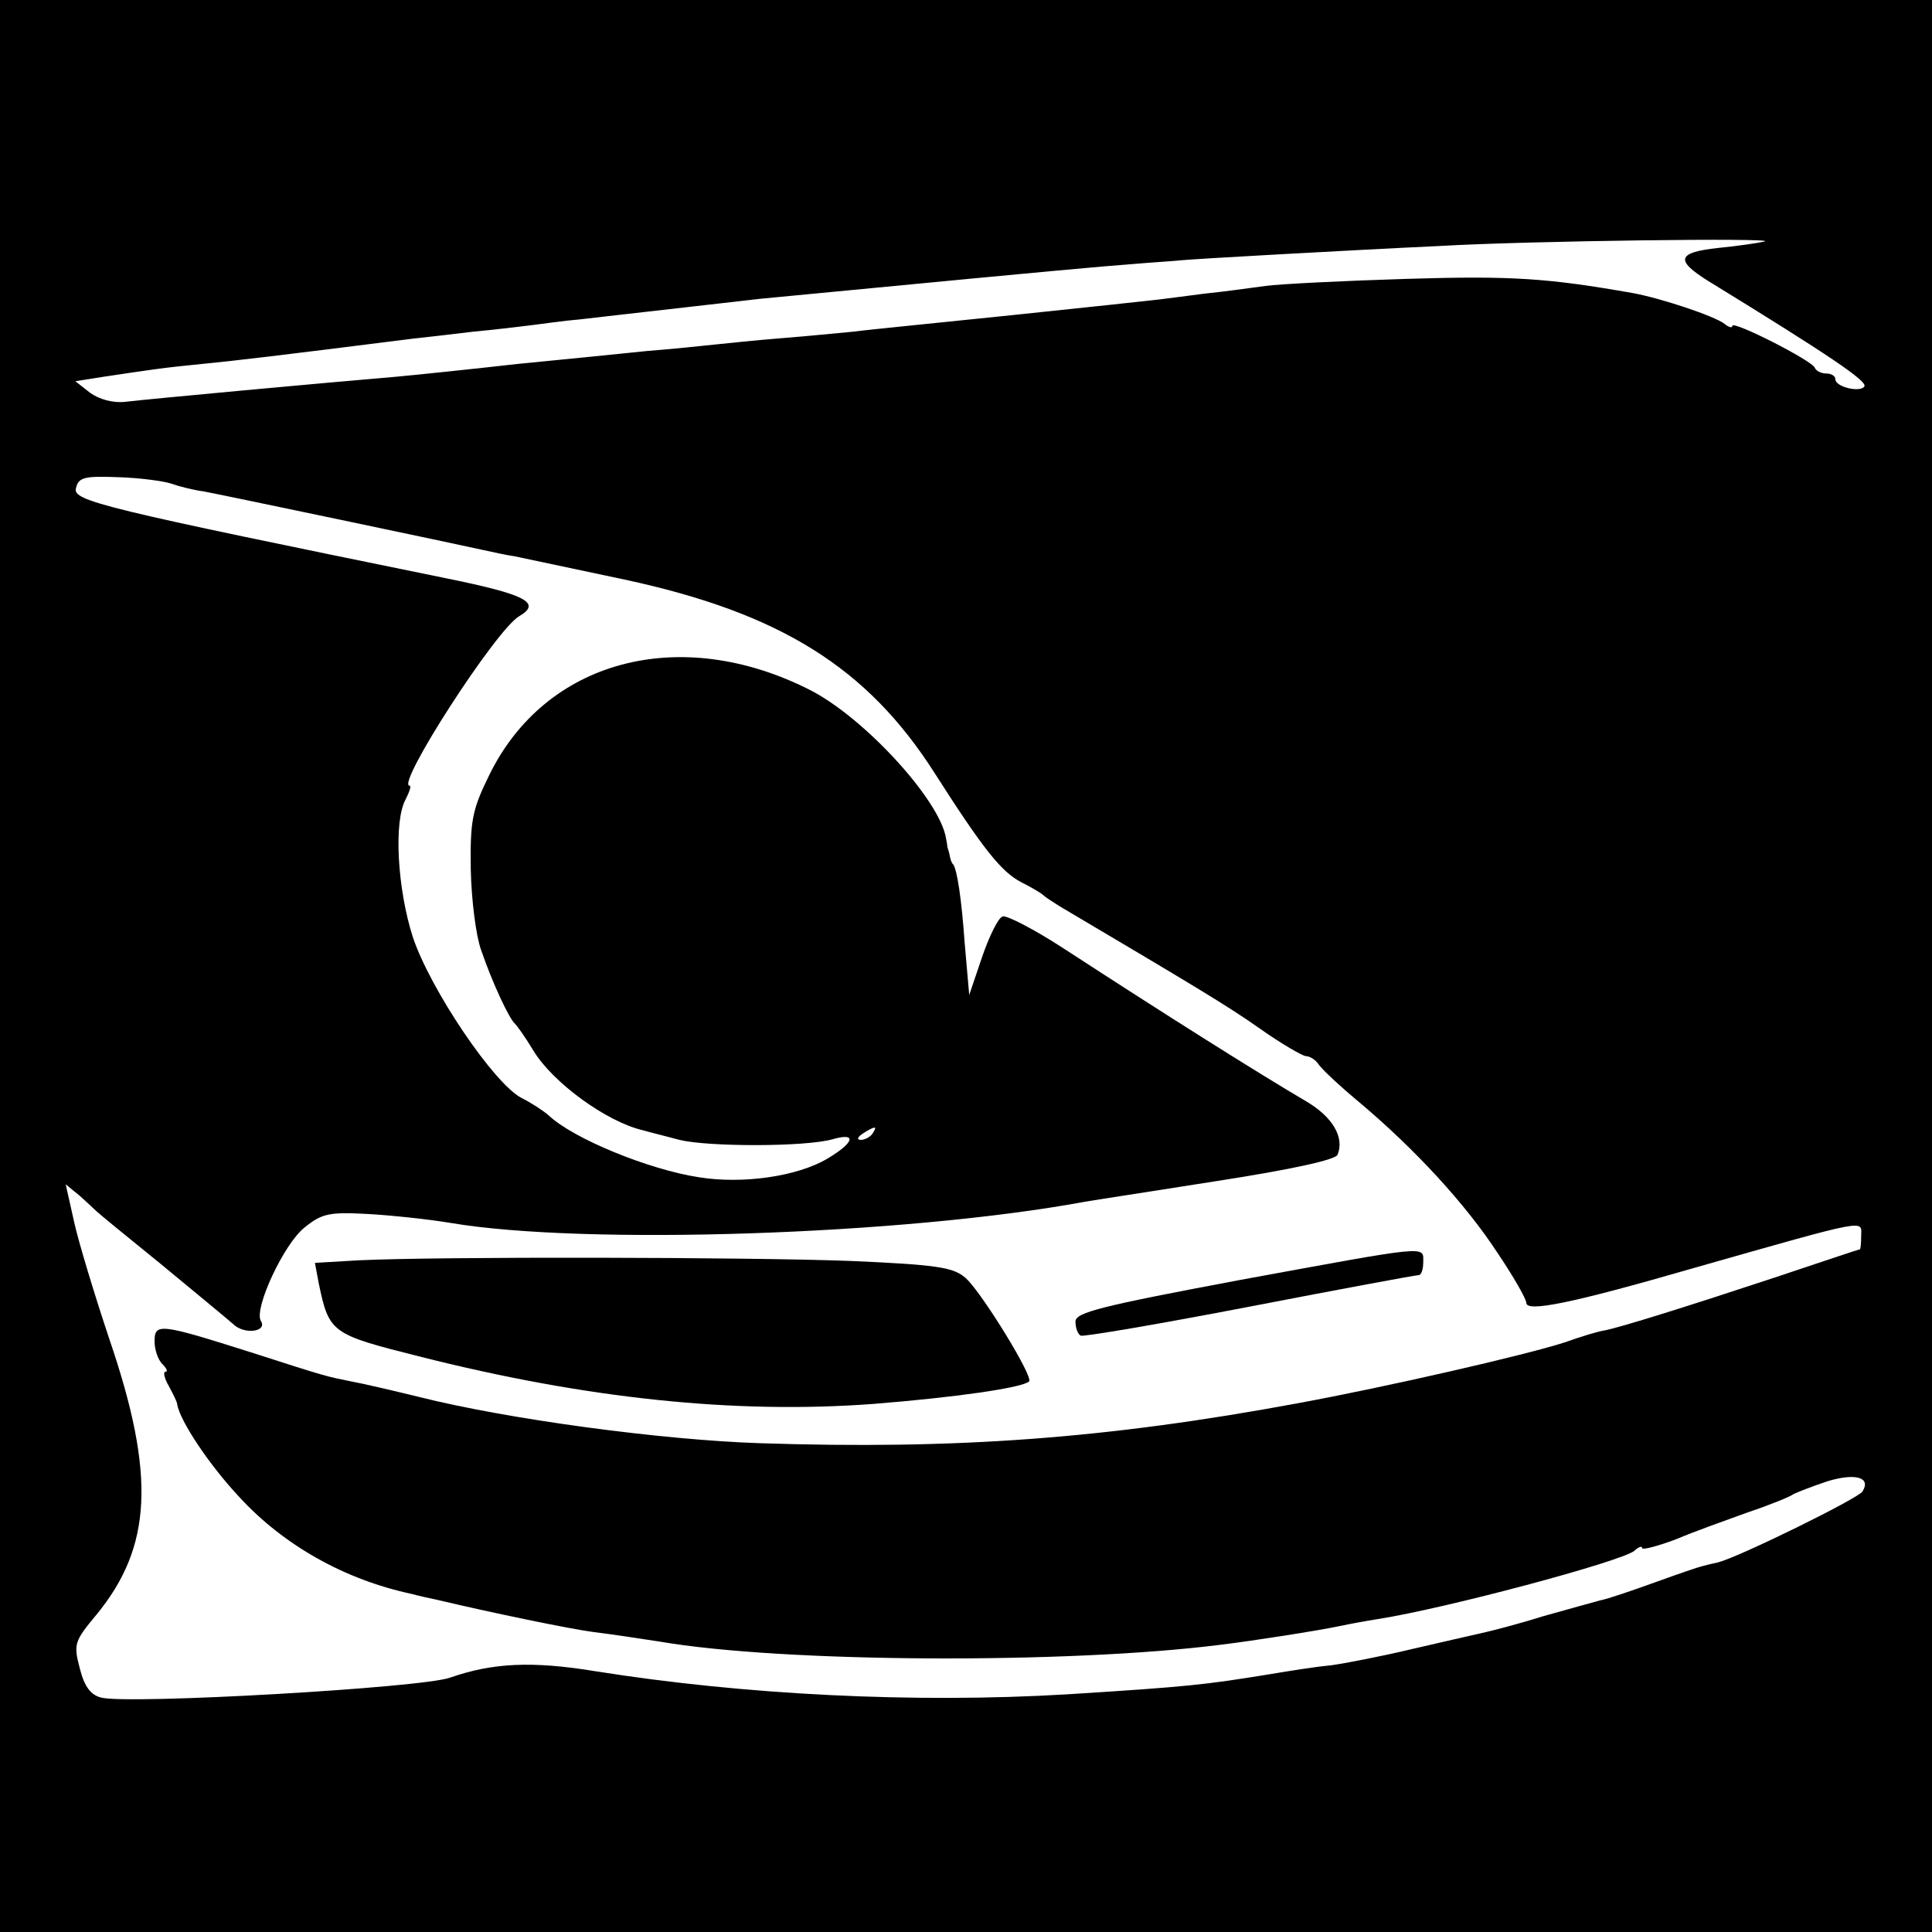
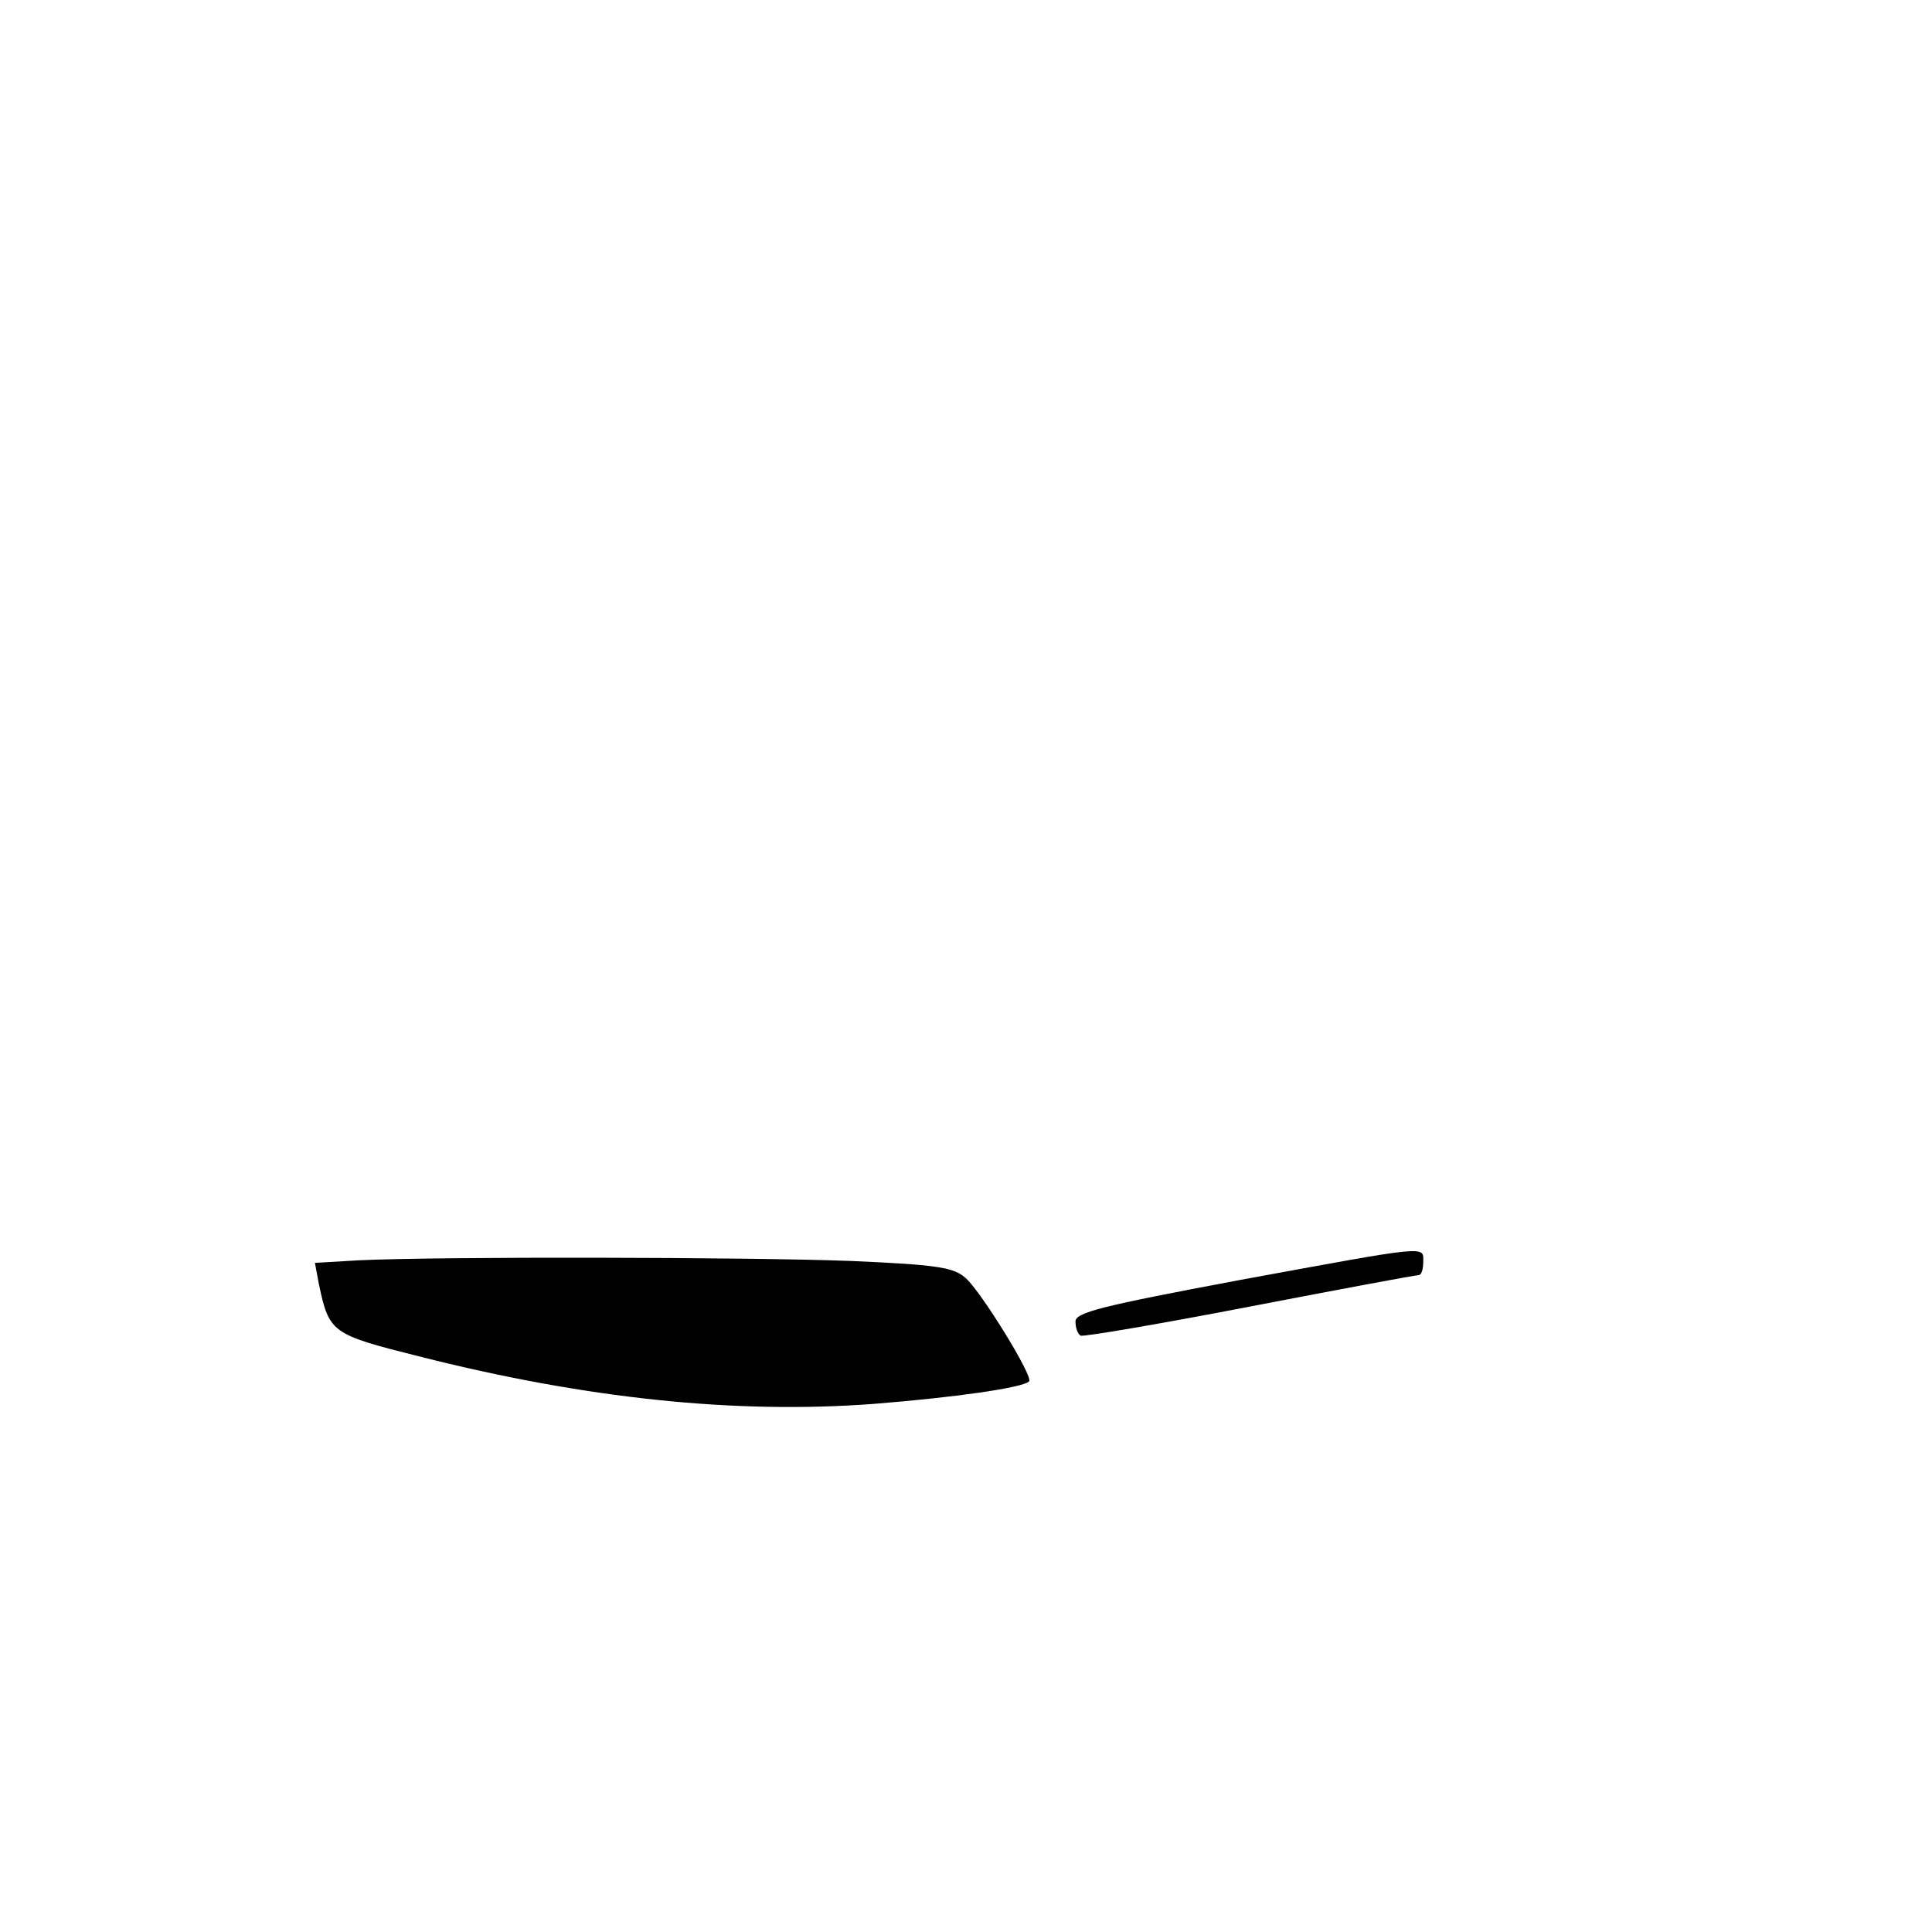
<svg xmlns="http://www.w3.org/2000/svg" version="1.0" width="300pt" height="300pt" viewBox="0 0 300 300" preserveAspectRatio="xMidYMid meet">
  <g transform="translate(0,300) scale(0.1,-0.1)" fill="#000000" stroke="none">
-     <path d="M0 1500 l0 -1500 1500 0 1500 0 0 1500 0 1500 -1500 0 -1500 0 0 -1500z m2740 1125 c-8 -2 -41 -7 -72 -10 -64 -7 -67 -19 -16 -51 189 -116 248 -156 243 -164 -6 -10 -45 -1 -45 11 0 5 -6 9 -14 9 -8 0 -16 4 -18 9 -4 11 -128 74 -128 65 0 -4 -6 -2 -12 3 -15 12 -99 40 -143 48 -131 23 -187 27 -350 22 -99 -3 -198 -8 -220 -11 -22 -3 -65 -9 -95 -12 -30 -4 -62 -8 -70 -9 -8 -1 -109 -12 -225 -24 -115 -12 -228 -23 -250 -26 -22 -2 -71 -7 -110 -10 -38 -3 -86 -8 -105 -10 -19 -2 -66 -7 -105 -10 -38 -4 -128 -13 -200 -20 -71 -8 -157 -17 -190 -20 -107 -9 -389 -35 -421 -39 -19 -2 -40 4 -54 14 l-23 18 44 7 c74 11 92 14 154 20 51 5 111 12 325 39 19 2 62 7 95 11 33 3 74 8 90 10 17 2 50 7 75 9 25 3 88 10 140 16 52 6 115 13 140 16 260 25 460 44 530 50 47 4 99 8 115 9 17 2 89 6 160 10 72 4 184 10 250 13 135 8 528 13 505 7z m-2474 -376 c11 -4 34 -10 50 -12 32 -6 394 -82 434 -91 14 -3 36 -8 50 -10 14 -3 90 -19 170 -36 242 -52 377 -137 481 -300 76 -119 104 -154 135 -170 16 -8 31 -17 34 -20 3 -3 14 -10 25 -17 206 -122 260 -154 311 -190 34 -24 67 -43 72 -43 6 0 15 -6 19 -12 4 -7 33 -34 63 -59 87 -73 166 -159 215 -234 25 -37 45 -72 45 -78 0 -15 70 -1 260 54 278 79 260 75 260 49 0 -11 -1 -20 -2 -20 -2 0 -61 -20 -133 -44 -130 -43 -238 -77 -264 -82 -8 -1 -35 -9 -60 -18 -61 -20 -280 -70 -416 -95 -297 -55 -531 -72 -835 -62 -152 5 -391 37 -530 72 -41 10 -88 21 -105 24 -39 8 -34 6 -155 45 -142 45 -150 46 -150 17 0 -12 5 -28 12 -35 7 -7 9 -12 5 -12 -4 0 -2 -10 5 -22 7 -13 13 -25 13 -28 4 -26 50 -95 97 -145 69 -75 164 -128 267 -150 11 -3 29 -7 39 -9 84 -20 205 -45 242 -50 25 -3 72 -10 104 -15 191 -33 634 -35 871 -5 50 6 152 22 185 29 14 3 41 8 60 11 103 16 377 89 398 106 6 6 12 8 12 4 0 -3 24 3 53 14 28 12 79 30 112 42 33 11 65 24 70 28 6 3 29 12 53 20 43 13 68 6 54 -16 -7 -11 -190 -101 -224 -110 -9 -2 -14 -3 -25 -6 -5 -1 -37 -12 -73 -25 -36 -13 -74 -26 -85 -28 -11 -3 -51 -14 -90 -25 -38 -12 -81 -23 -95 -26 -13 -3 -62 -14 -109 -25 -46 -11 -103 -22 -125 -25 -23 -2 -66 -9 -96 -14 -99 -16 -123 -19 -314 -31 -235 -14 -500 -1 -732 36 -98 16 -159 13 -225 -10 -44 -16 -501 -42 -542 -31 -16 4 -26 17 -33 45 -10 38 -9 42 26 84 86 105 92 216 20 427 -23 69 -48 151 -55 183 l-13 58 22 -18 c11 -10 23 -21 26 -24 3 -3 48 -40 100 -82 52 -43 103 -85 112 -93 17 -17 54 -12 43 5 -11 19 36 120 68 145 27 22 39 24 97 21 36 -2 94 -8 130 -14 206 -35 704 -19 985 33 11 2 103 16 204 32 116 18 185 33 188 41 11 27 -8 59 -49 83 -75 44 -224 138 -376 237 -46 30 -89 52 -95 50 -7 -2 -21 -31 -32 -63 l-20 -59 -7 80 c-5 71 -12 115 -18 123 -2 1 -4 7 -5 12 -1 6 -3 12 -4 15 0 3 -1 8 -2 13 -9 59 -127 188 -212 231 -202 102 -411 46 -498 -134 -26 -53 -29 -70 -28 -145 1 -47 8 -103 16 -125 17 -50 44 -108 53 -115 3 -3 16 -21 28 -41 30 -50 114 -111 170 -124 10 -3 35 -9 57 -15 45 -11 196 -11 238 1 38 11 34 -5 -8 -30 -47 -28 -132 -40 -200 -29 -78 12 -195 60 -233 96 -8 7 -26 19 -42 27 -43 22 -142 169 -169 250 -24 75 -30 180 -11 214 6 12 9 21 6 21 -22 0 134 242 170 263 36 21 10 34 -113 59 -534 109 -581 120 -575 140 4 17 13 19 66 17 33 -1 70 -6 82 -10z m1089 -1009 c-3 -5 -12 -10 -18 -10 -7 0 -6 4 3 10 19 12 23 12 15 0z" />
-     <path d="M1923 1012 c-213 -40 -253 -50 -253 -64 0 -9 3 -19 8 -22 4 -2 122 18 262 45 140 27 258 49 263 49 4 0 7 9 7 20 0 26 13 27 -287 -28z" />
+     <path d="M1923 1012 c-213 -40 -253 -50 -253 -64 0 -9 3 -19 8 -22 4 -2 122 18 262 45 140 27 258 49 263 49 4 0 7 9 7 20 0 26 13 27 -287 -28" />
    <path d="M557 1043 l-68 -4 6 -32 c16 -77 20 -79 155 -113 260 -66 492 -90 706 -74 126 10 232 25 242 35 7 7 -73 137 -98 160 -19 17 -42 21 -179 27 -159 6 -640 7 -764 1z" />
  </g>
</svg>